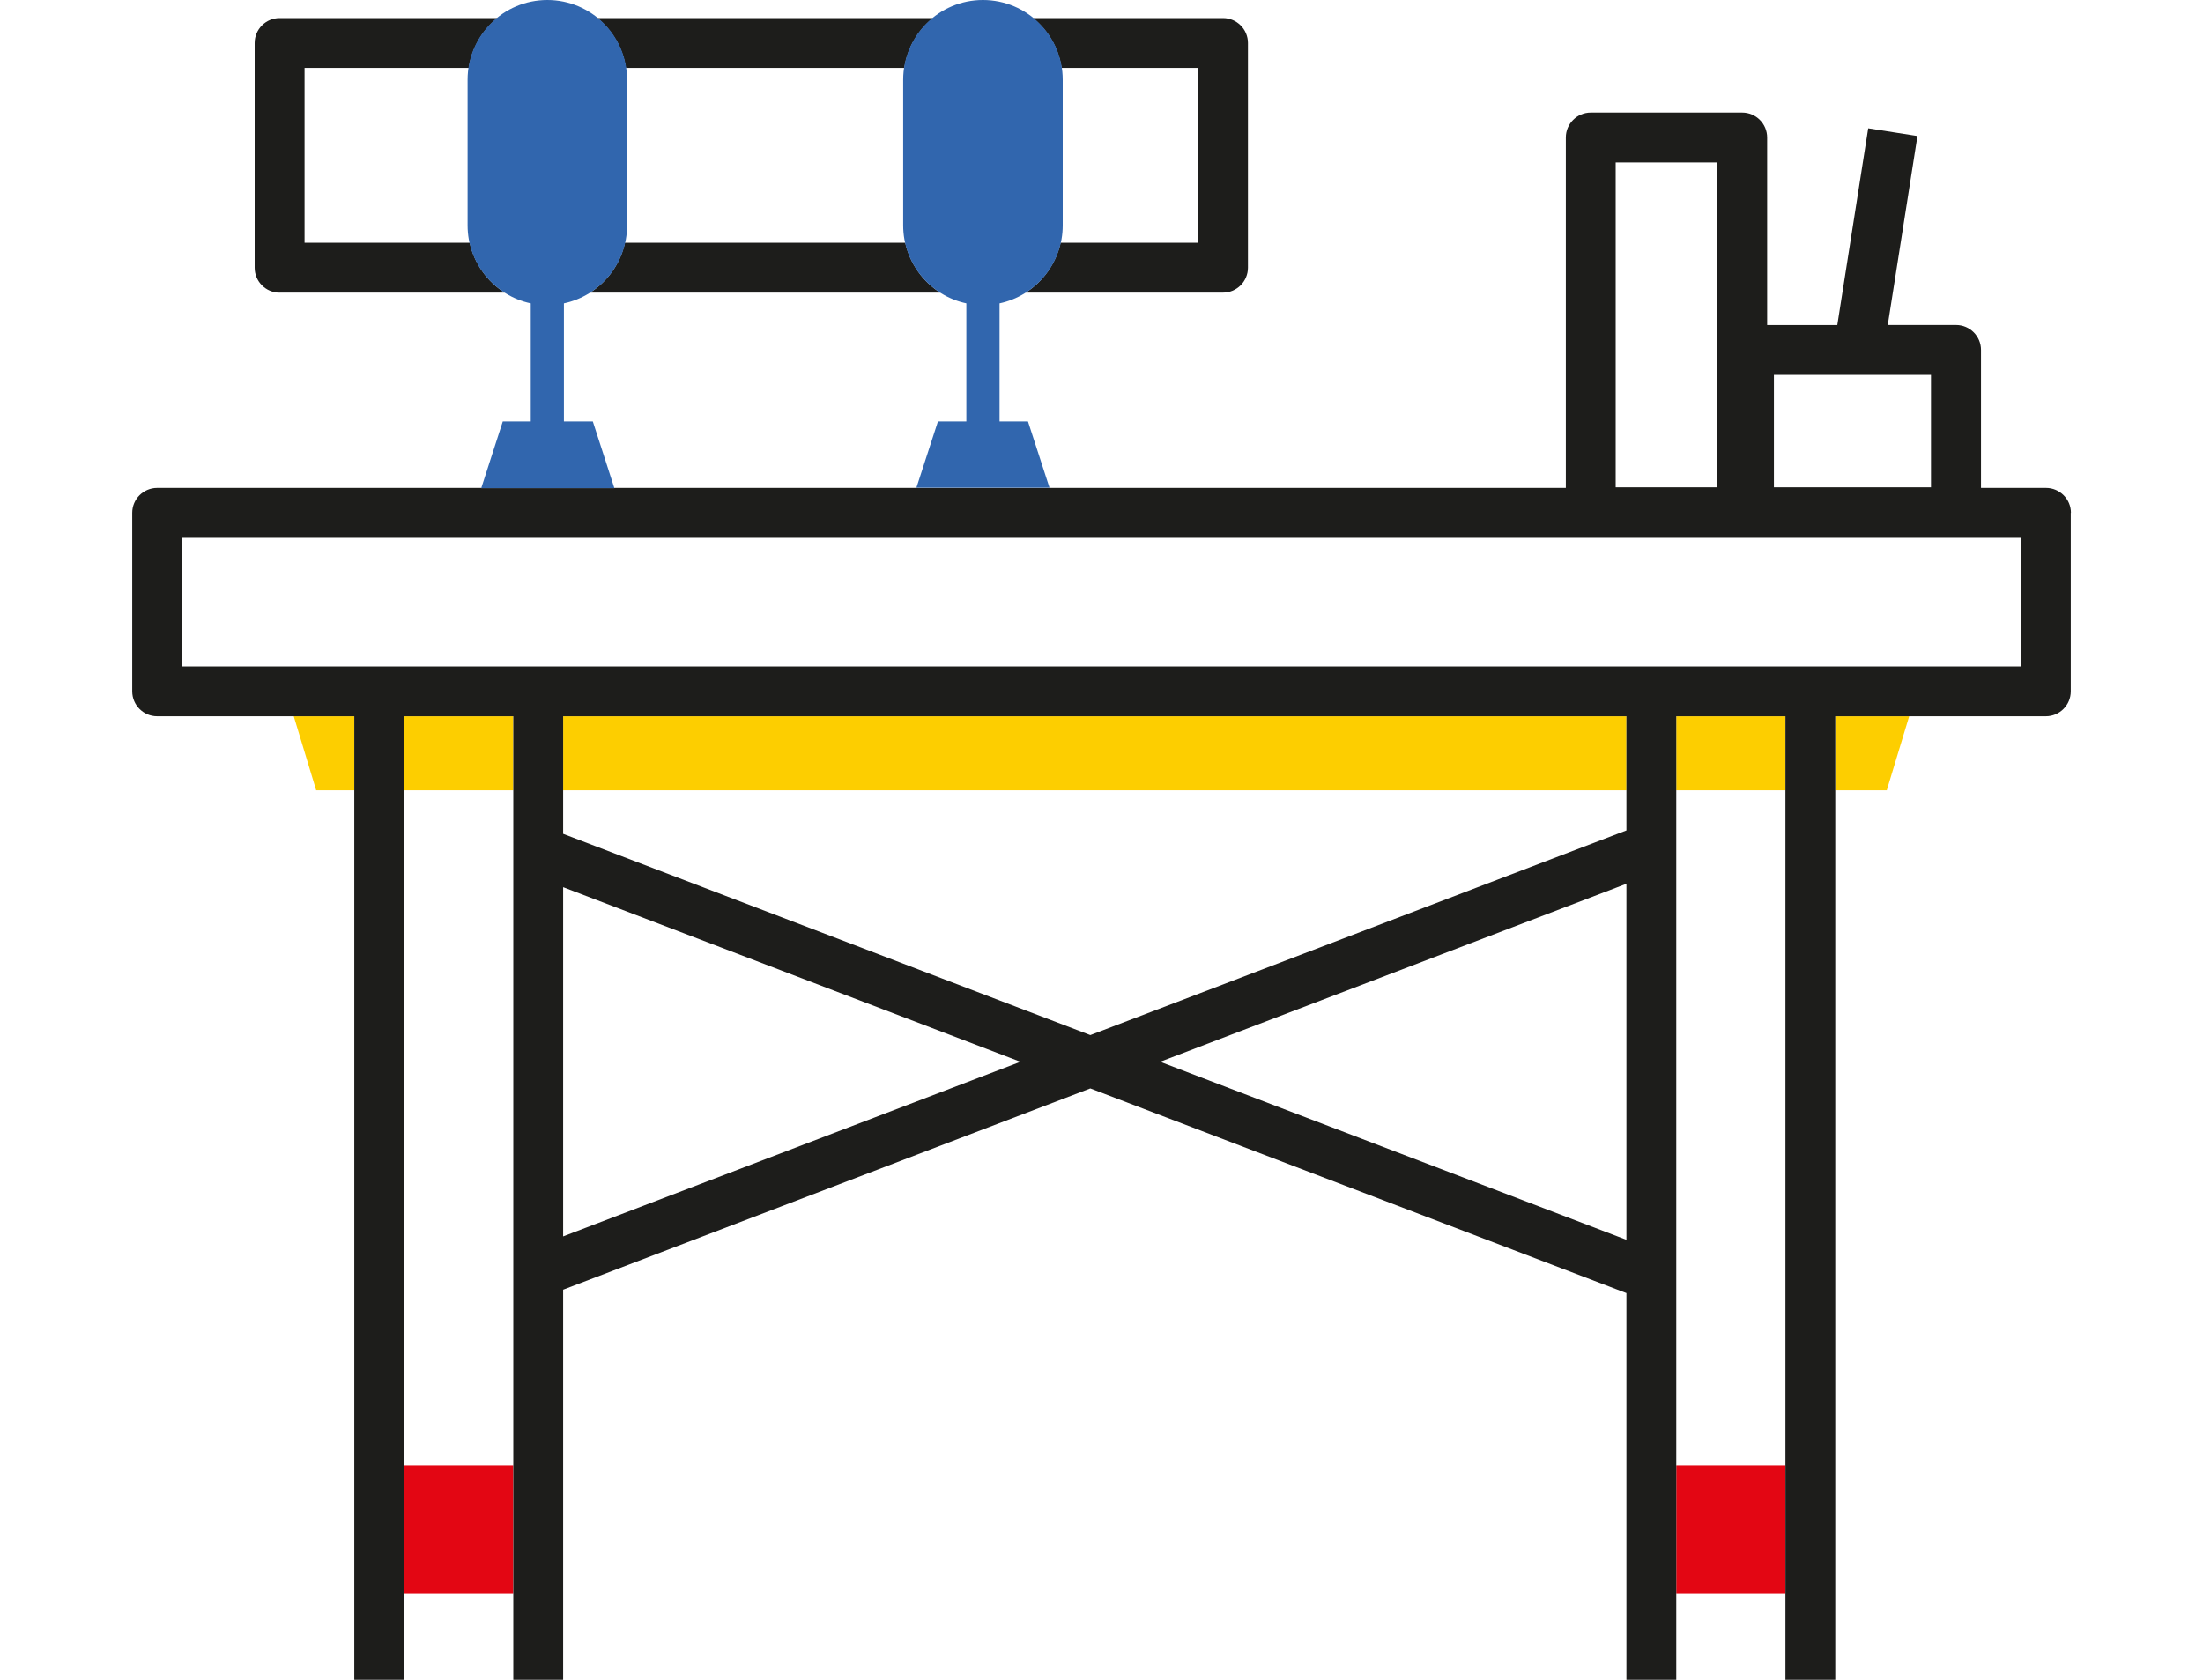
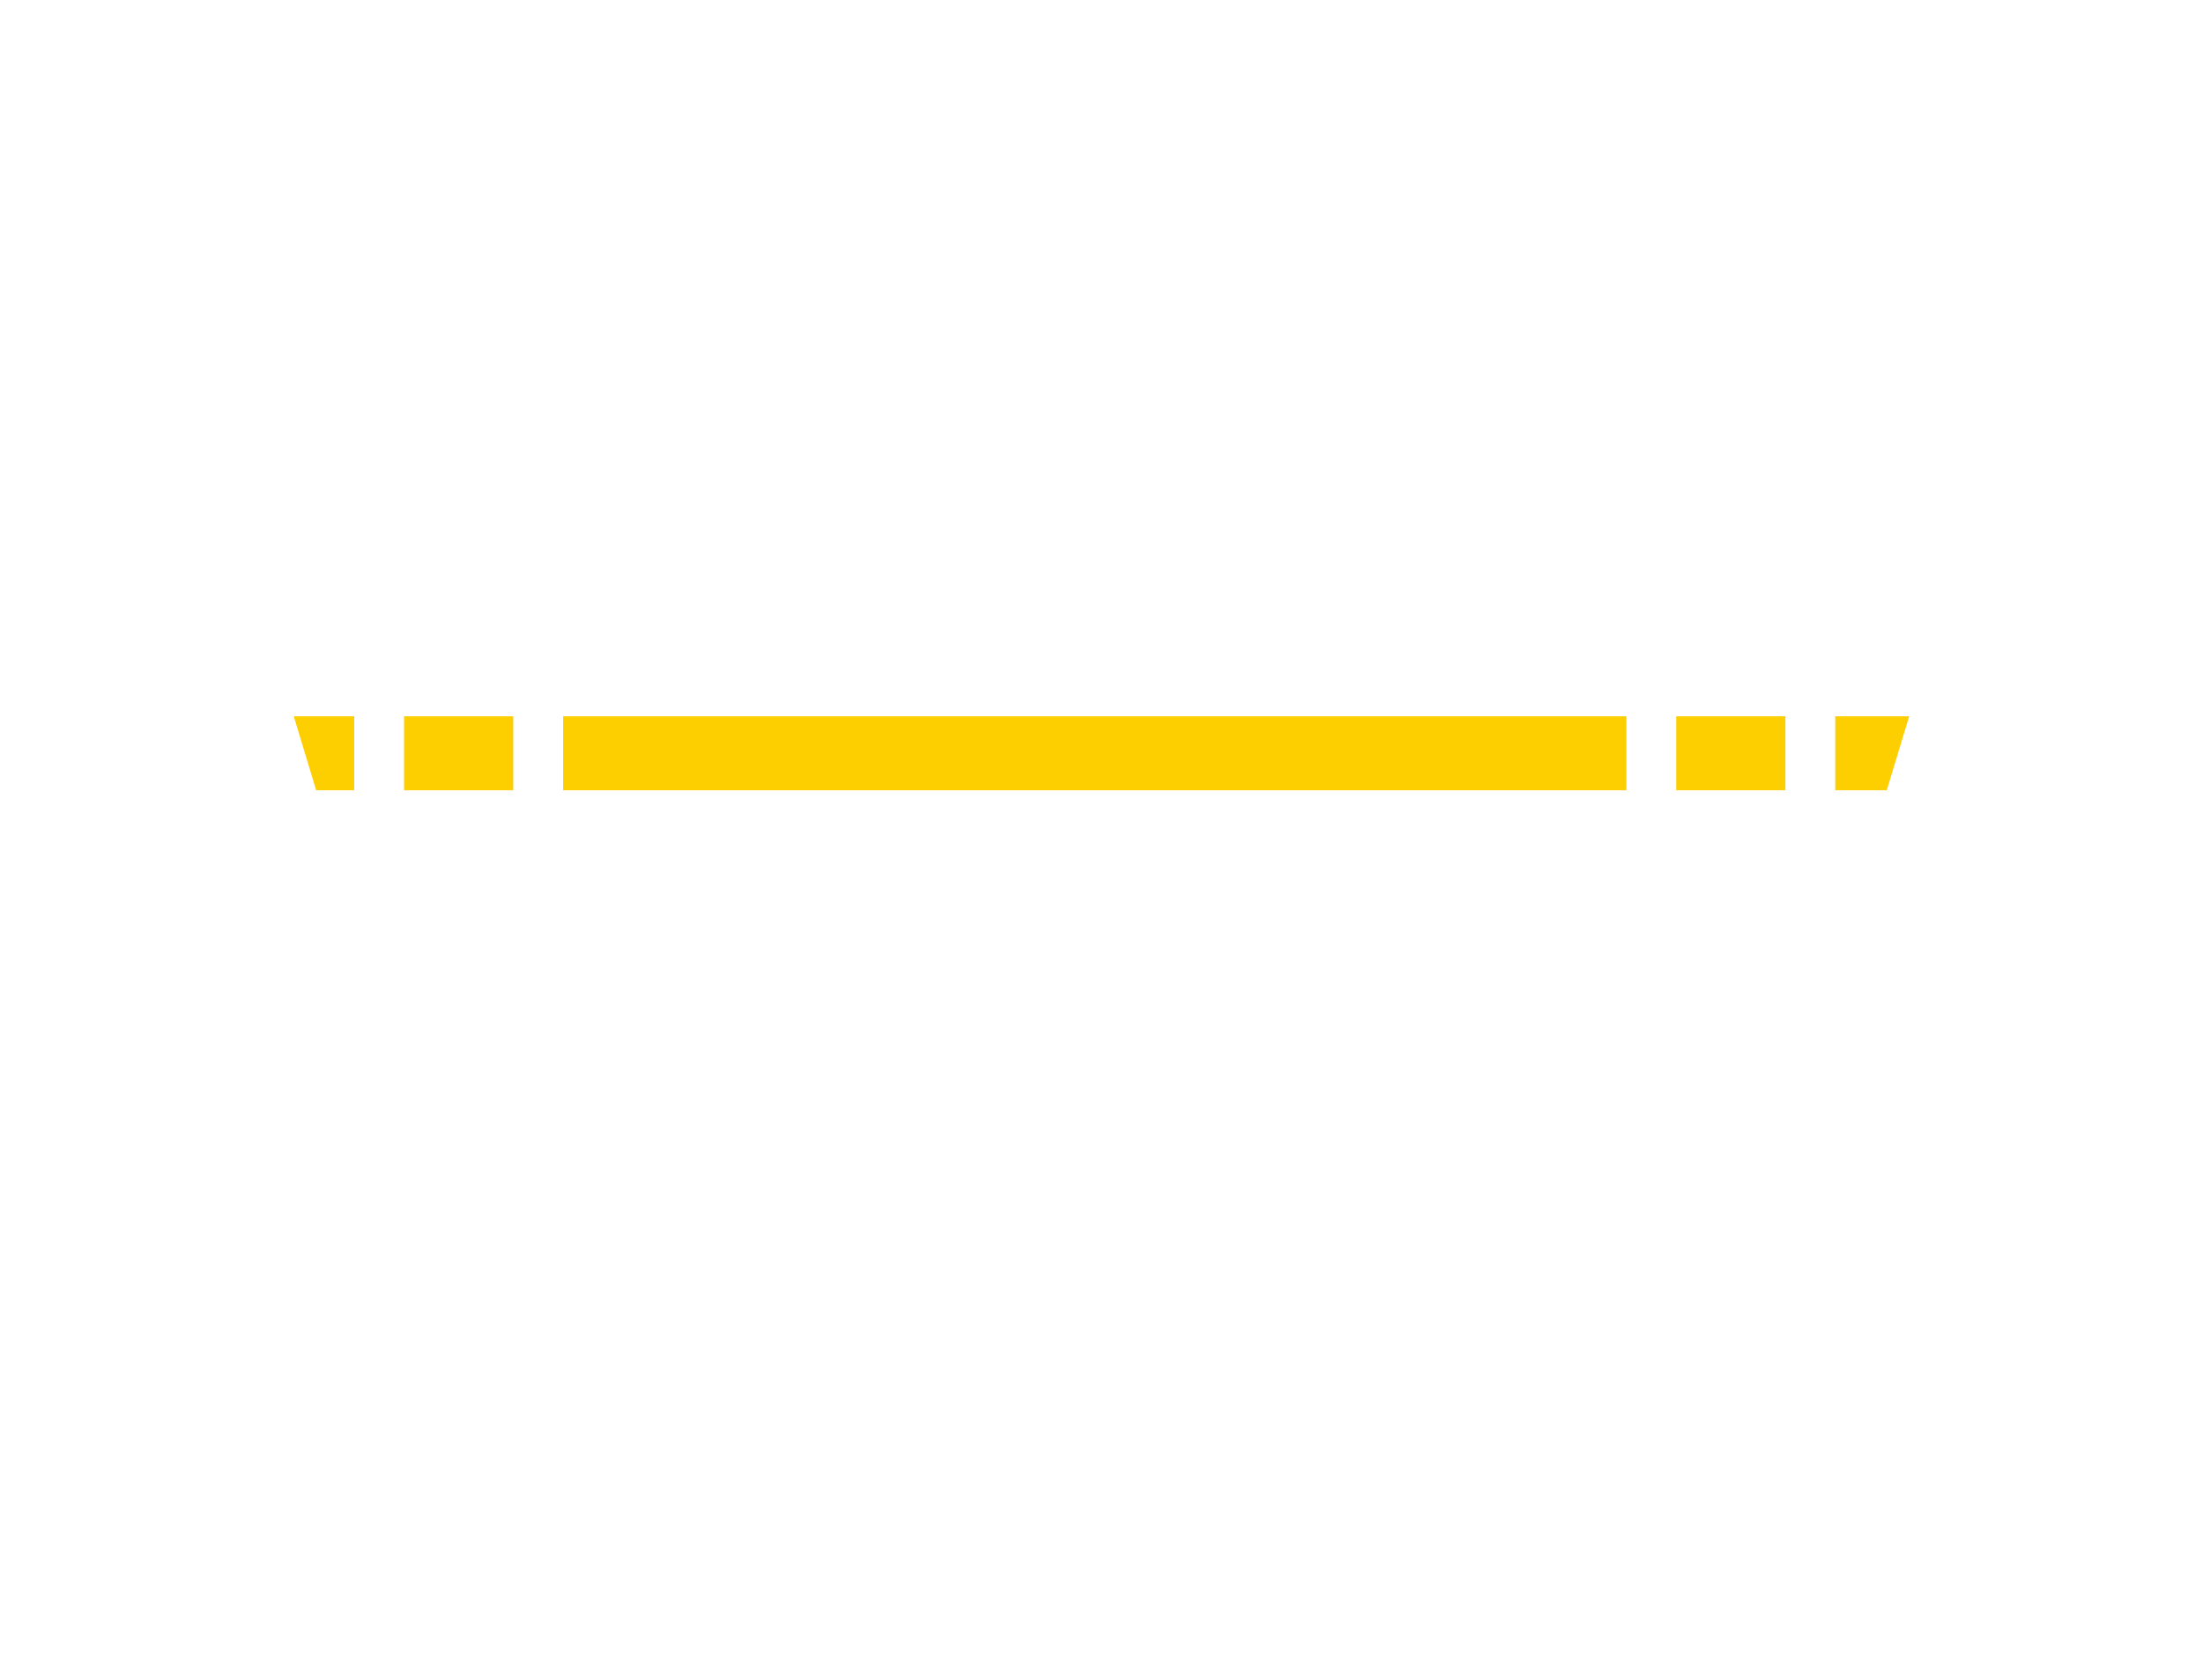
<svg xmlns="http://www.w3.org/2000/svg" id="Warstwa_1" version="1.1" viewBox="0 0 40 30.508">
  <defs>
    <style>
      .st0 {
        fill: #3166ae;
      }

      .st1 {
        fill: #1d1d1b;
      }

      .st2 {
        fill: #fdce00;
      }

      .st3 {
        fill: #e30613;
      }
    </style>
  </defs>
-   <path class="st3" d="M32.418,26.615v2.322h-1.982v-2.322h1.982ZM7.337,28.937h1.982v-2.322h-1.982v2.322Z" />
  <path class="st2" d="M7.337,13.009h1.982v1.344h-1.982v-1.344ZM30.436,14.353h1.982v-1.344h-1.982v1.344ZM10.225,14.353h19.306v-1.344H10.225v1.344ZM33.323,13.009v1.344h.935l.407-1.344h-1.342ZM5.742,14.353h.69v-1.344h-1.098l.407,1.344Z" />
-   <path class="st1" d="M17.072,5.314h-6.359c.318-.202.55-.526.634-.905h5.09c.085.379.316.703.634.905ZM19.257,4.409c-.085.379-.316.703-.634.905h3.583c.25,0,.453-.203.453-.453V.781c0-.25-.203-.453-.453-.453h-3.45c.274.223.464.54.519.905h2.478v3.176h-2.496ZM5.076,5.314h4.087c-.318-.202-.55-.526-.634-.905h-2.999V1.233h2.982c.055-.365.245-.683.519-.905h-3.954c-.25,0-.453.203-.453.453v4.081c0,.25.203.453.453.453ZM37.599,9.314v3.242c0,.25-.203.453-.453.453h-3.823v17.499h-.905V13.009h-1.982v17.499h-.905v-7.023l-9.734-3.717-9.572,3.655v7.085h-.905V13.009h-1.982v17.499h-.905V13.009h-3.579c-.25,0-.453-.203-.453-.453v-3.242c0-.25.203-.453.453-.453h5.885l-.001.004h2.417l-.001-.004h17.277V2.497c0-.25.203-.453.453-.453h2.749c.25,0,.453.203.453.453v3.406h1.274l.561-3.573.894.14-.539,3.432h1.24c.25,0,.453.203.453.453v2.506h1.18c.25,0,.453.203.453.453ZM32.209,8.85h2.852v-2.041h-2.852v2.041ZM29.336,8.85h1.843V2.95h-1.843v5.9ZM18.528,19.284l-8.303-3.171v6.342l8.303-3.171ZM29.531,16.051l-8.466,3.233,8.466,3.233v-6.466ZM29.531,13.009H10.225v2.135l9.572,3.655,9.734-3.717v-2.073ZM36.694,9.767H3.306v2.337h33.388v-2.337ZM11.364,1.233h5.056c.055-.365.245-.683.519-.905h-6.094c.274.223.464.54.519.905Z" />
-   <path class="st0" d="M11.386,1.448v2.645c0,.696-.492,1.277-1.147,1.416v2.145h.525l.391,1.211h-2.417l.391-1.211h.508v-2.145c-.655-.139-1.147-.72-1.147-1.416V1.448c0-.8.648-1.448,1.448-1.448s1.448.648,1.448,1.448ZM19.296,4.093V1.448c0-.8-.648-1.448-1.449-1.448-.8,0-1.448.648-1.448,1.448v2.645c0,.696.492,1.277,1.147,1.416v2.145h-.516l-.391,1.204h.907v0h.603v-0h.907l-.391-1.204h-.516v-2.145c.655-.139,1.147-.72,1.147-1.416Z" />
</svg>